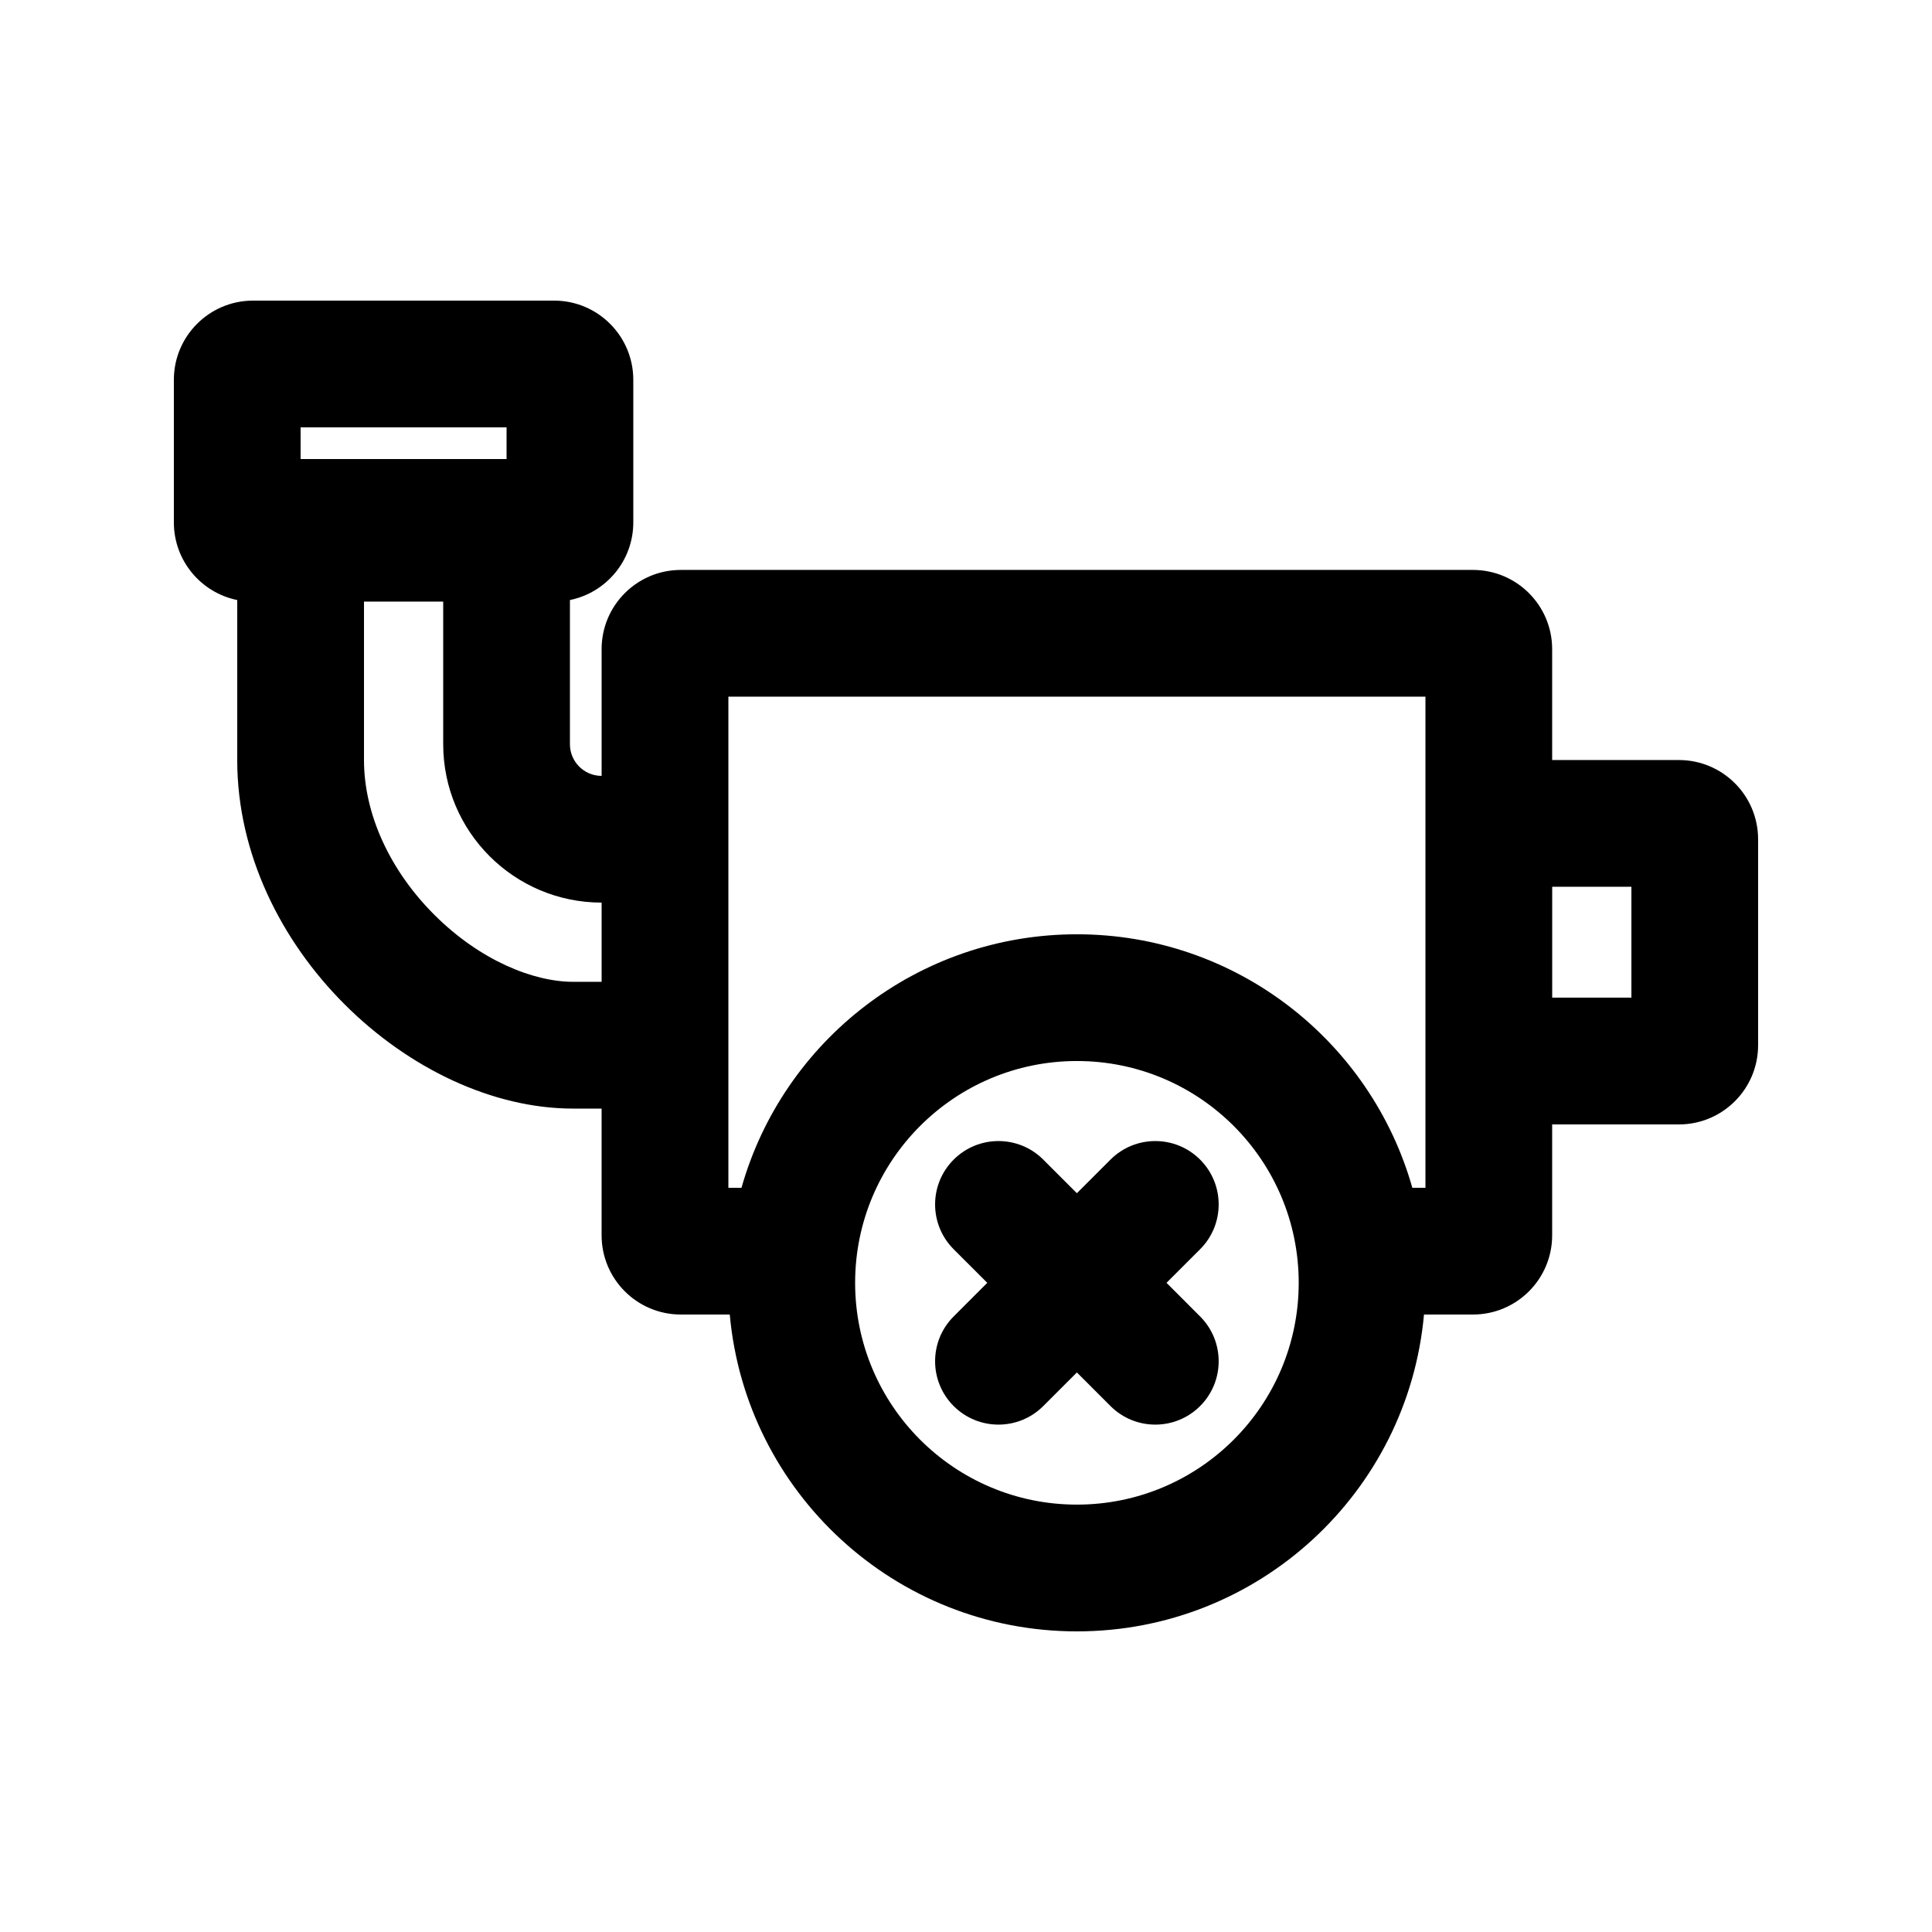
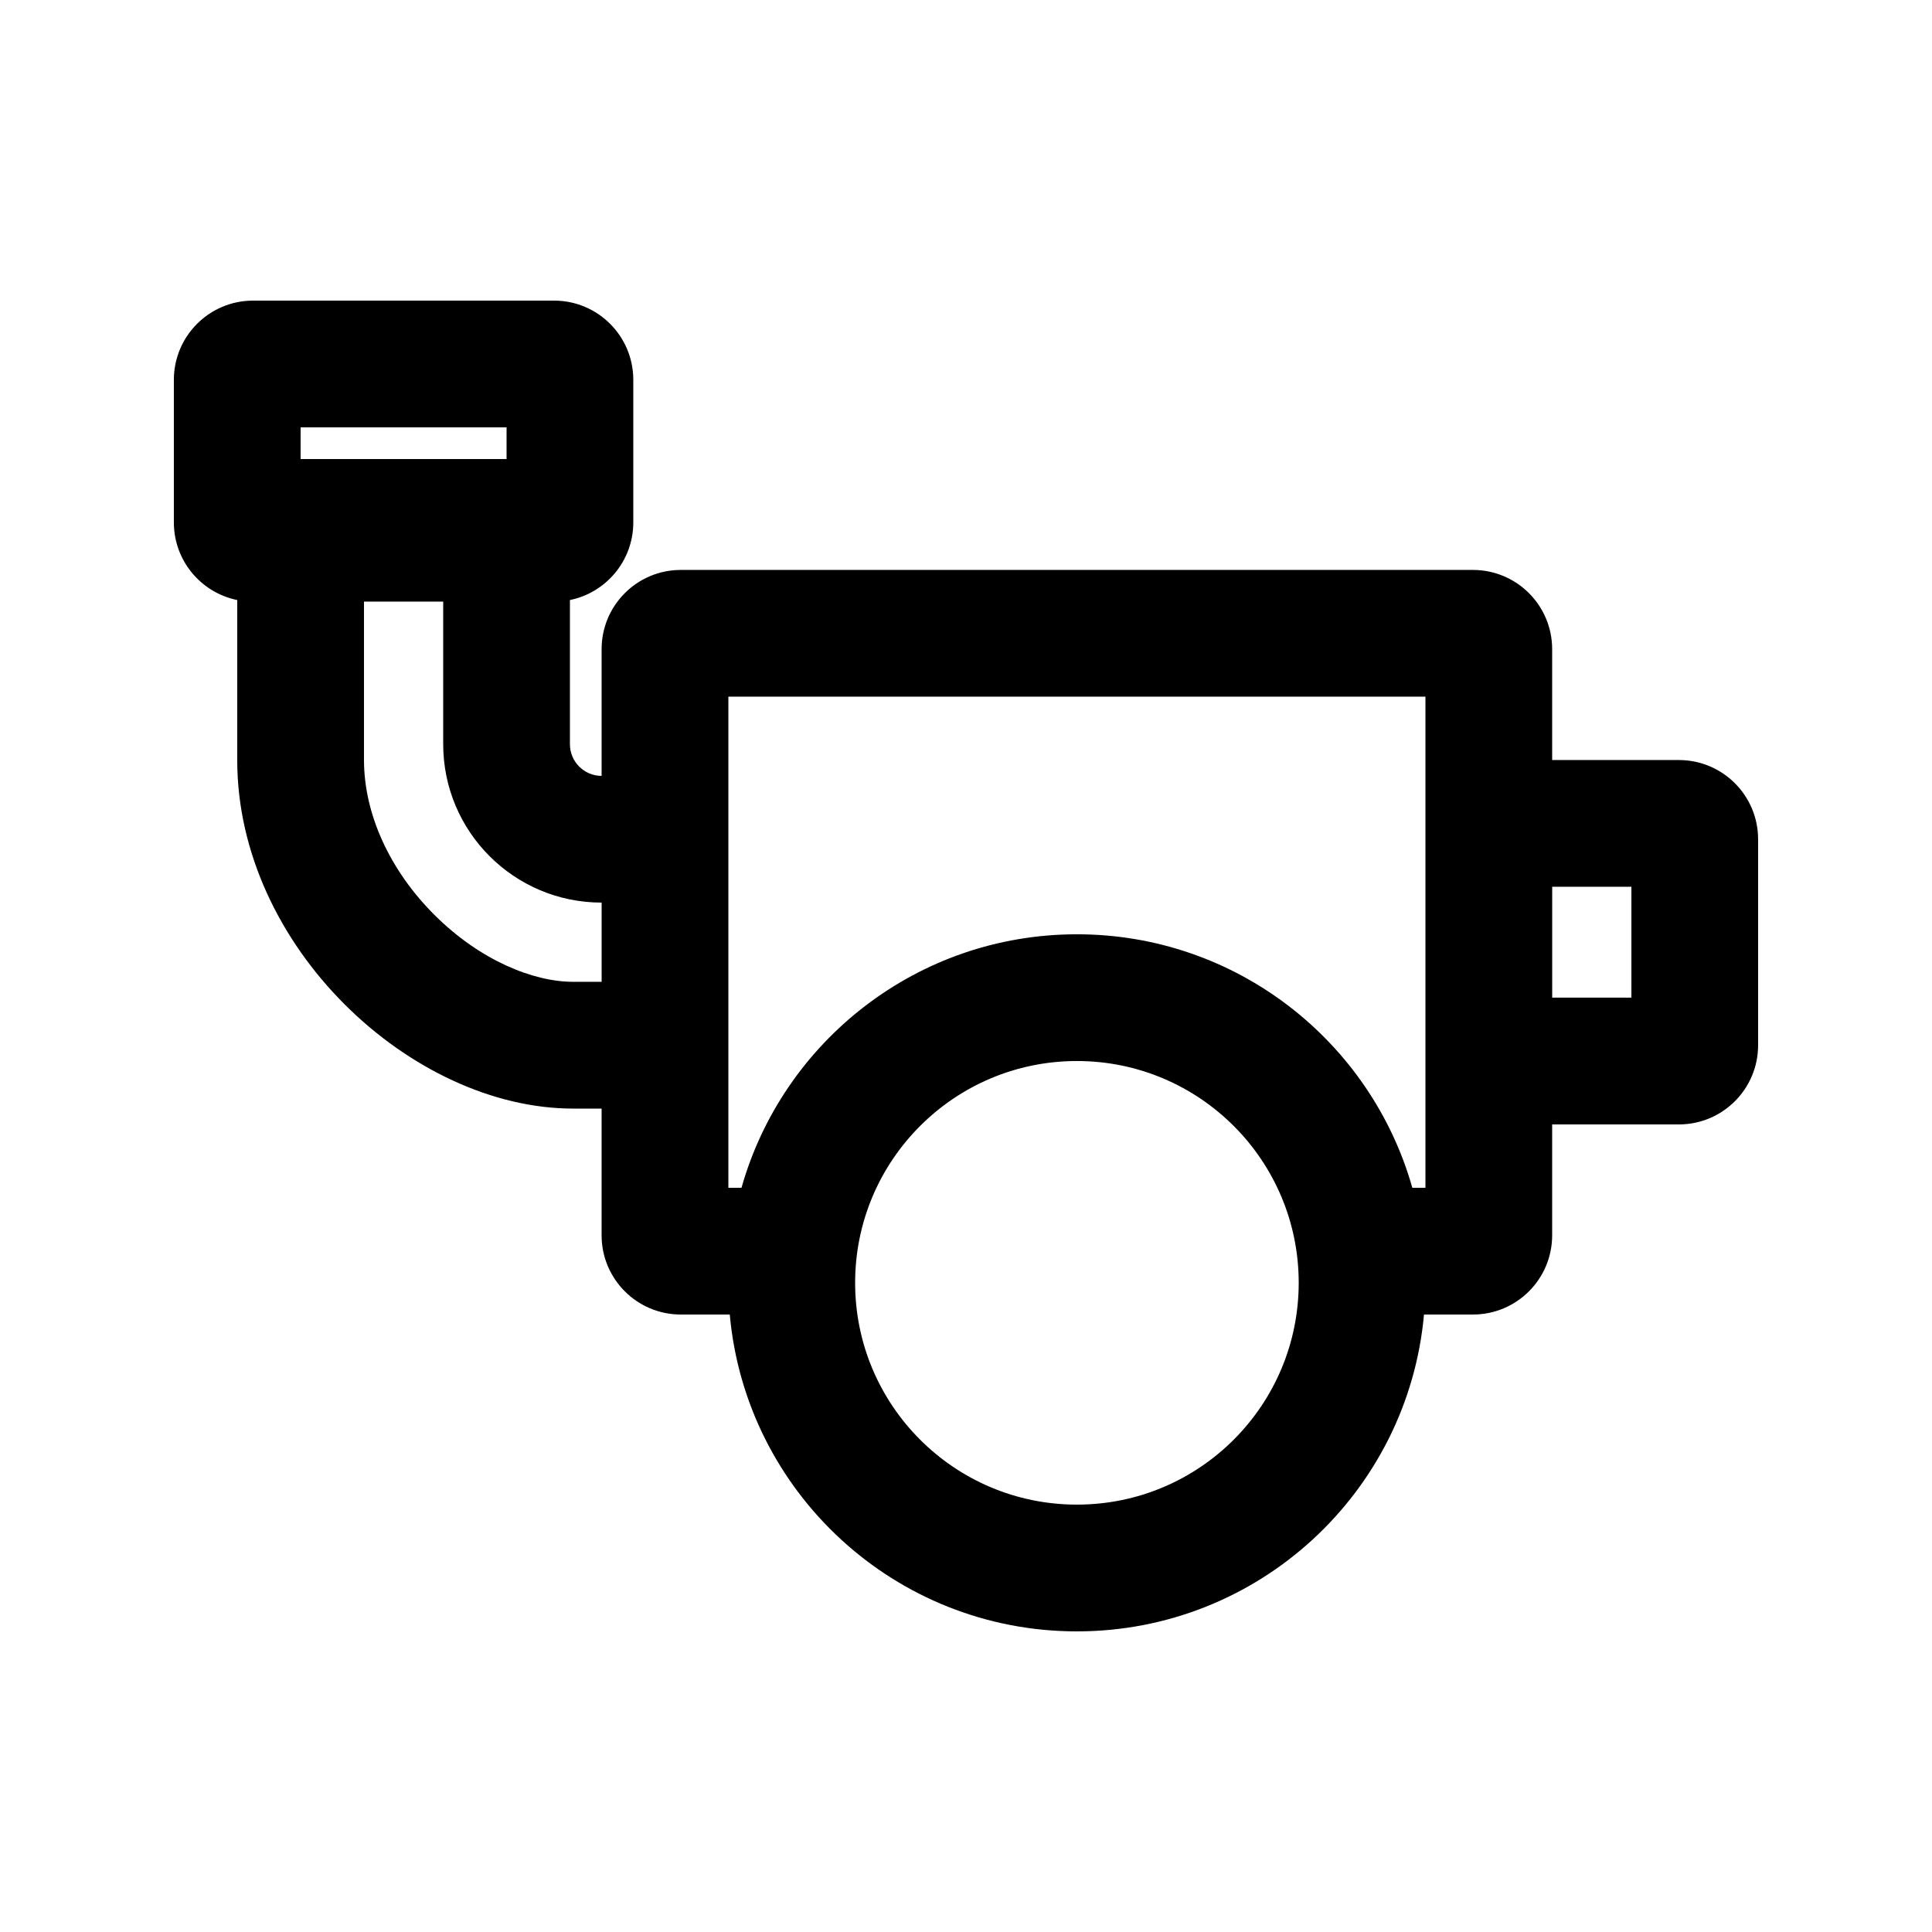
<svg xmlns="http://www.w3.org/2000/svg" fill="#000000" width="800px" height="800px" version="1.1" viewBox="144 144 512 512">
  <g>
-     <path d="m396.73 451.31c6.559-6.559 17.191-6.559 23.75 0l8.906 8.906 8.906-8.906c6.559-6.559 17.191-6.559 23.75 0 6.559 6.559 6.559 17.191 0 23.75l-8.906 8.902 8.906 8.91c6.559 6.555 6.559 17.191 0 23.746-6.559 6.559-17.191 6.559-23.75 0l-8.906-8.906-8.906 8.906c-6.559 6.559-17.191 6.559-23.75 0-6.559-6.555-6.559-17.191 0-23.746l8.906-8.91-8.906-8.902c-6.559-6.559-6.559-17.191 0-23.75z" />
    <path d="m311.83 282.44c0 10.156-7.211 18.629-16.793 20.574v38.207c0 4.637 3.758 8.395 8.395 8.395v-33.586c0-11.594 9.398-20.992 20.992-20.992h209.92c11.594 0 20.992 9.398 20.992 20.992v29.387h33.586c11.594 0 20.992 9.398 20.992 20.992v54.582c0 11.594-9.398 20.992-20.992 20.992h-33.586v29.387c0 11.594-9.398 20.992-20.992 20.992h-12.973c-4.242 47.078-43.805 83.969-91.988 83.969-48.18 0-87.746-36.891-91.988-83.969h-12.973c-11.594 0-20.992-9.398-20.992-20.992v-33.586h-7.555c-42.695 0-89.008-42.777-89.008-92.367v-42.402c-9.582-1.945-16.793-10.418-16.793-20.574v-37.785c0-11.594 9.398-20.992 20.992-20.992h79.77c11.594 0 20.992 9.398 20.992 20.992zm-88.168-25.188h54.582v8.395h-54.582zm116.84 201.52c10.965-38.77 46.609-67.176 88.887-67.176 42.281 0 77.926 28.406 88.891 67.176h3.477v-130.15h-184.73v130.15zm-37.066-54.582v-20.992c-23.188 0-41.984-18.797-41.984-41.98v-37.789h-20.992v41.984c0 14.262 6.789 29.18 18.641 41.016 12.086 12.07 26.215 17.762 36.781 17.762zm251.91 4.199h20.992v-29.387h-20.992zm-67.176 75.57c0 32.465-26.316 58.781-58.777 58.781-32.461 0-58.777-26.316-58.777-58.781 0-32.461 26.316-58.777 58.777-58.777 32.461 0 58.777 26.316 58.777 58.777z" fill-rule="evenodd" />
  </g>
</svg>